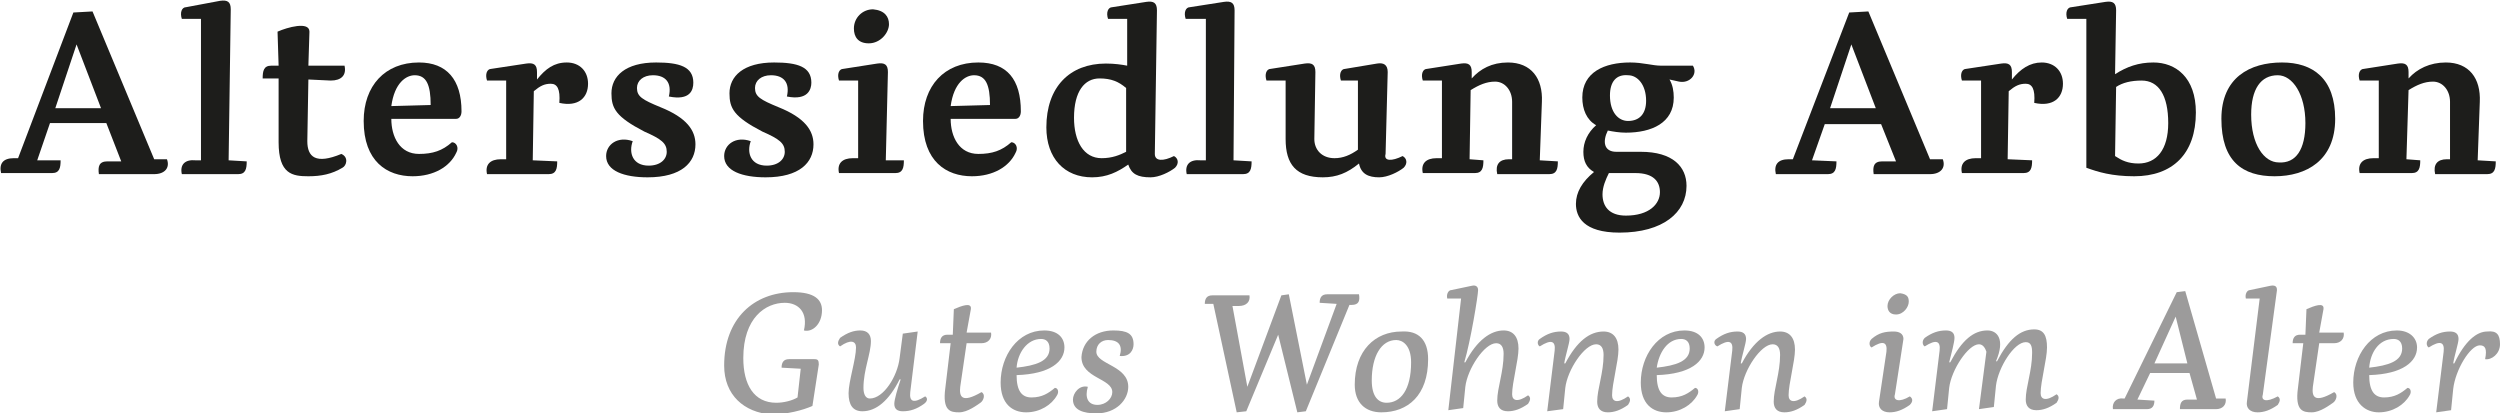
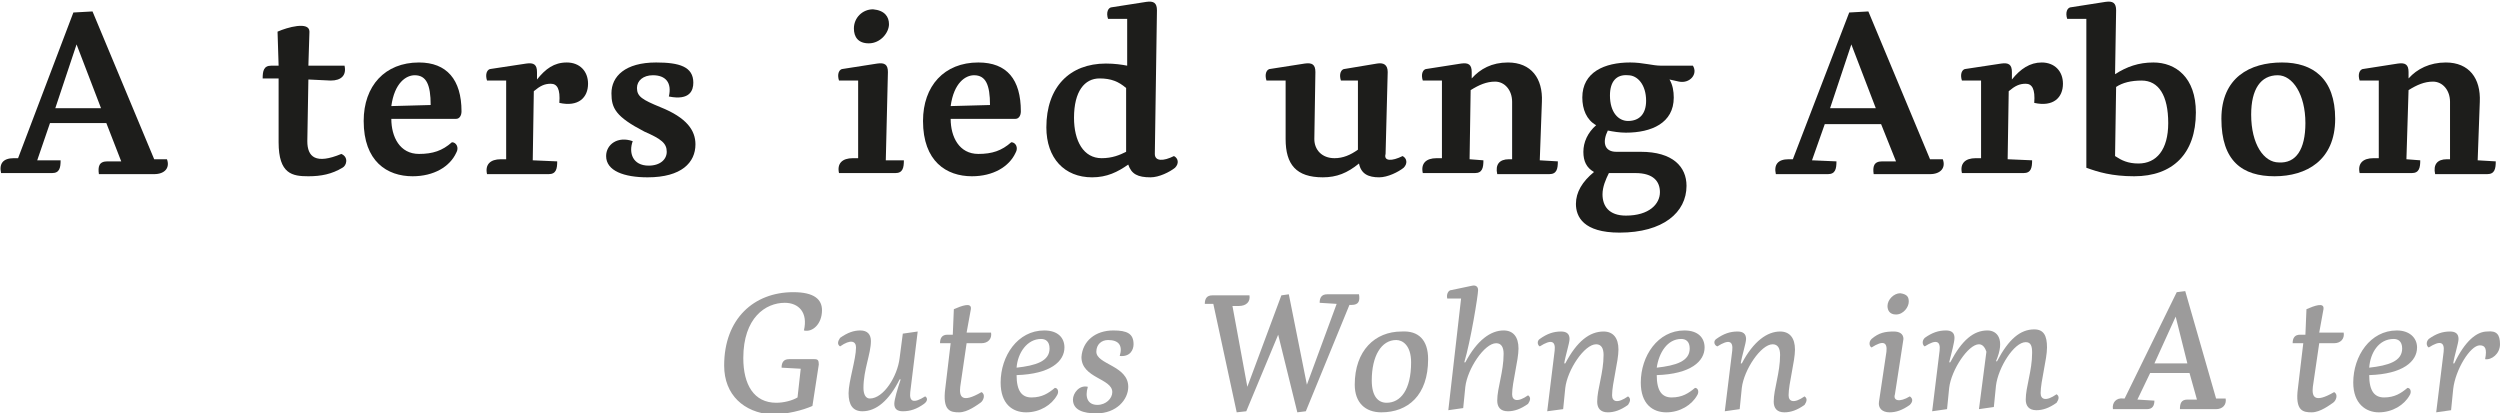
<svg xmlns="http://www.w3.org/2000/svg" enable-background="new 0 0 235.1 38.7" height="39" viewBox="0 0 235.1 38.7" width="236">
  <g fill="#1d1d1b">
    <path d="m7.2 4.1-2 6h4.3zm-3.7 10.9h2.2c0 .7-.1 1.2-.8 1.2h-4.8c-.2-.9.2-1.4 1.2-1.4h.4l5.2-13.7 1.8-.1 5.8 13.9h1.2c.3.8-.2 1.4-1.2 1.4h-5.2c-.1-.7 0-1.2.8-1.2h1.3l-1.4-3.6h-5.3z" />
-     <path d="m18.9 1.7h-1.8c-.2-.6 0-1.1.4-1.1l3.2-.6c.7-.1 1 .1 1 .8l-.2 14.2 1.7.1c0 .7-.1 1.2-.8 1.2h-5.3c-.2-.9.3-1.4 1.3-1.3h.5z" />
    <path d="m26.1 2.9c.9-.4 3-1 3 0l-.1 3.2h3.4c.2.9-.3 1.4-1.3 1.4l-2.1-.1-.1 5.8c0 1.5.8 2.2 3.2 1.2.7.3.5 1.1.1 1.3-1 .6-2 .8-3.2.8-1.5 0-2.8-.2-2.8-3.2v-6h-1.5c0-.7.1-1.2.8-1.2h.7z" />
    <path d="m40.5 9.8c0-1.9-.4-2.8-1.5-2.8-.8 0-1.9.7-2.2 2.9zm2.9.6c0 .4-.2.7-.5.7h-6.1c0 1.7.8 3.3 2.6 3.3 1.3 0 2.2-.3 3.1-1.1.4 0 .7.5.4 1-.6 1.3-2.1 2.2-4.1 2.2-2.4 0-4.6-1.4-4.6-5.2 0-3.3 2-5.5 5.2-5.5 2.6 0 4 1.6 4 4.6" />
    <path d="m53.3 5.8c1.2 0 2 .8 2 2 0 1.3-.9 2.2-2.7 1.8.1-1.3-.2-1.8-.8-1.8s-1 .2-1.6.7l-.1 6.5 2.3.1c0 .7-.1 1.2-.8 1.2h-5.8c-.2-.9.3-1.4 1.3-1.4h.5v-7.4h-1.8c-.2-.6 0-1.1.4-1.1l3.3-.5c.7-.1 1 .1 1 .8v.7c.8-1 1.6-1.6 2.8-1.6" />
    <path d="m57.5 8.7c0-1.6 1.3-2.9 4.2-2.9 2.2 0 3.5.4 3.5 1.9 0 .7-.3 1.7-2.3 1.3.3-1.3-.3-2-1.5-2-.9 0-1.5.5-1.5 1.2 0 .8.5 1.1 2.2 1.8 2.5 1 3.3 2.2 3.3 3.5 0 1.7-1.3 3.1-4.5 3.1-2.2 0-3.9-.6-3.9-2 0-1.1 1.1-1.9 2.5-1.4-.4 1.1 0 2.3 1.5 2.3 1.1 0 1.7-.6 1.7-1.3 0-.8-.5-1.2-2.1-1.9-2.7-1.4-3.1-2.2-3.1-3.6" />
-     <path d="m68.6 8.7c0-1.6 1.3-2.9 4.2-2.9 2.2 0 3.5.4 3.5 1.9 0 .6-.3 1.7-2.3 1.3.3-1.3-.3-2-1.5-2-.9 0-1.5.5-1.5 1.2 0 .8.5 1.1 2.2 1.8 2.5 1 3.3 2.2 3.3 3.5 0 1.7-1.3 3.1-4.5 3.1-2.2 0-3.9-.6-3.9-2 0-1.1 1.1-1.9 2.5-1.4-.4 1.1 0 2.3 1.5 2.3 1.1 0 1.7-.6 1.7-1.3 0-.8-.5-1.2-2.1-1.9-2.7-1.4-3.1-2.2-3.1-3.6" />
    <path d="m83.6 2.2c0 .8-.8 1.8-1.9 1.8-1 0-1.4-.6-1.4-1.4 0-1 .8-1.8 1.8-1.8 1.1.1 1.5.7 1.5 1.4m-2.9 5.3h-1.8c-.2-.6 0-1.1.4-1.1l3.2-.5c.7-.1 1 .1 1 .8l-.2 8.3h1.7c0 .7-.1 1.2-.8 1.2h-5.3c-.2-.9.3-1.4 1.3-1.4h.5z" />
    <path d="m93.1 9.8c0-1.9-.4-2.8-1.5-2.8-.8 0-1.9.7-2.2 2.9zm2.9.6c0 .4-.2.7-.5.7h-6.1c0 1.7.8 3.3 2.6 3.3 1.3 0 2.2-.3 3.1-1.1.4 0 .7.5.4 1-.6 1.3-2.1 2.2-4.1 2.2-2.4 0-4.6-1.4-4.6-5.2 0-3.3 2-5.5 5.2-5.5 2.7 0 4 1.6 4 4.6" />
    <path d="m105.9 14.2v-6c-.7-.6-1.4-.9-2.5-.9-1.4 0-2.4 1.2-2.4 3.7 0 2.2.9 3.8 2.6 3.8 1 0 1.7-.3 2.3-.6m4.5.4c.4.2.5.7.1 1.1-.5.4-1.5.9-2.3.9-1.2 0-1.8-.3-2.1-1.2-1 .7-2 1.2-3.4 1.2-2.6 0-4.3-1.8-4.3-4.7 0-3.8 2.2-6 5.6-6 .8 0 1.5.1 2 .2v-4.4h-1.8c-.2-.6 0-1.1.4-1.1l3.2-.5c.7-.1 1 .1 1 .8l-.2 13.5c0 .7.8.7 1.8.2" />
-     <path d="m113.3 1.7h-1.8c-.2-.6 0-1.1.4-1.1l3.2-.5c.7-.1 1 .1 1 .8l-.1 14.1 1.7.1c0 .7-.1 1.2-.8 1.2h-5.3c-.2-.9.3-1.4 1.3-1.3h.5v-13.3z" />
    <path d="m131.9 14.6c.4.2.5.7.1 1.1-.5.4-1.5.9-2.3.9-1 0-1.7-.3-1.9-1.3-1.1.9-2.1 1.3-3.4 1.3-2.5 0-3.5-1.2-3.5-3.6v-5.5h-1.8c-.2-.6 0-1.1.4-1.1l3.2-.5c.7-.1 1 .1 1 .8l-.1 6.3c0 1 .7 1.8 1.9 1.8.8 0 1.5-.3 2.2-.8v-6.5h-1.6c-.2-.6 0-1.1.4-1.1l3-.5c.6-.1 1 .1 1 .8l-.2 7.7c-.2.7.6.7 1.6.2" />
    <path d="m141.8 5.8c2.2 0 3.3 1.5 3.2 3.7l-.2 5.5 1.7.1c0 .7-.1 1.2-.8 1.2h-4.9c-.2-.9.2-1.4 1.1-1.4h.3v-5.4c0-1.1-.7-1.9-1.6-1.9-.8 0-1.5.3-2.3.8l-.1 6.5 1.3.1c0 .7-.1 1.2-.8 1.2h-4.9c-.2-.9.3-1.4 1.3-1.4h.5v-7.3h-1.8c-.2-.6 0-1.1.4-1.1l3.2-.5c.7-.1 1 .1 1 .8v.6c.8-.9 1.9-1.5 3.4-1.5" />
    <path d="m151.4 8.9c0 1.6.8 2.4 1.7 2.4 1.1 0 1.7-.7 1.7-1.9 0-1.5-.8-2.4-1.7-2.4-1.1-.1-1.7.6-1.7 1.9m-.7 9.3c0 1.1.6 2 2.2 2 2.2 0 3.2-1.1 3.2-2.2 0-1-.6-1.8-2.3-1.8h-2.5c-.3.6-.6 1.3-.6 2m8.5-12.1c.5.8-.3 1.7-1.3 1.5l-.9-.2c.3.5.4 1.1.4 1.7 0 2.4-2.1 3.3-4.5 3.3-.6 0-1.2-.1-1.7-.2-.5 1-.4 2 .8 2h2.3c3 0 4.3 1.4 4.3 3.2 0 2.5-2.2 4.4-6.3 4.4-3.4 0-4.1-1.5-4.1-2.7 0-1.1.6-2.1 1.7-3-.7-.4-1-1-1-1.9s.4-1.8 1.2-2.5c-.9-.5-1.3-1.5-1.3-2.6 0-2.4 2.1-3.3 4.5-3.3 1.2 0 2.1.3 2.9.3z" />
    <path d="m174.1 4.1-2 6h4.3zm-3.7 10.9 2.3.1c0 .7-.1 1.2-.8 1.2h-4.9c-.2-.9.2-1.4 1.2-1.4h.4l5.3-13.8 1.8-.1 5.8 13.9h1.2c.3.8-.2 1.4-1.2 1.4h-5.3c-.1-.7 0-1.2.8-1.2h1.3l-1.4-3.5h-5.3z" />
    <path d="m192 5.8c1.2 0 2 .8 2 2 0 1.3-.9 2.2-2.7 1.8.1-1.3-.2-1.8-.8-1.8s-1 .2-1.6.7l-.1 6.4 2.3.1c0 .7-.1 1.2-.8 1.2h-5.8c-.2-.9.3-1.4 1.3-1.4h.5v-7.3h-1.8c-.2-.6 0-1.1.4-1.1l3.3-.5c.7-.1 1 .1 1 .8v.7c.8-1 1.7-1.6 2.8-1.6" />
    <path d="m199 8.1-.1 6.5c.6.4 1.2.7 2.2.7 1.7 0 2.8-1.3 2.8-3.8 0-2.6-.9-4-2.5-4-1 0-1.8.2-2.4.6m3.5-2.3c2.1 0 4 1.4 4 4.7 0 3.9-2.2 6-5.8 6-2.1 0-3.4-.4-4.5-.8v-14h-1.8c-.2-.6 0-1.1.4-1.1l3.2-.5c.7-.1 1 .1 1 .8l-.1 6c1.1-.7 2.2-1.1 3.6-1.1" />
    <path d="m216.8 11.5c0-2.7-1.2-4.5-2.6-4.5-1.6 0-2.5 1.3-2.5 3.7 0 2.8 1.2 4.5 2.6 4.5 1.6.1 2.5-1.2 2.5-3.7m2.8-.4c0 3.9-2.7 5.4-5.7 5.4s-5-1.4-5-5.4c0-3.9 2.7-5.3 5.7-5.3 2.9 0 5 1.5 5 5.3" />
    <path d="m230 5.8c2.2 0 3.3 1.5 3.2 3.7l-.2 5.5 1.7.1c0 .7-.1 1.2-.8 1.2h-4.9c-.2-.9.2-1.4 1.1-1.4h.3v-5.4c0-1.1-.7-1.9-1.6-1.9-.8 0-1.5.3-2.3.8l-.2 6.5 1.3.1c0 .7-.1 1.2-.8 1.2h-4.9c-.2-.9.3-1.4 1.3-1.4h.5v-7.3h-1.8c-.2-.6 0-1.1.4-1.1l3.2-.5c.7-.1 1 .1 1 .8v.6c.8-.9 2-1.5 3.5-1.5" />
  </g>
  <path d="m68.1 34.3c0-4.4 2.8-6.9 6.5-6.9 2 0 2.7.7 2.7 1.7 0 1.3-.9 2.1-1.7 1.9.4-1.7-.5-2.6-1.8-2.6-1.8 0-3.9 1.4-3.9 5.2 0 2.5 1 4.2 3.1 4.2.7 0 1.5-.2 2-.5l.3-2.7-1.8-.1c0-.5.2-.8.7-.8h2.4c.3 0 .4.1.4.5-.2 1.3-.4 2.6-.6 3.9-.9.4-2.4.8-3.9.8-2.5-.2-4.4-1.8-4.4-4.6" fill="#9c9b9b" />
  <path d="m86.9 37.9c-.7.5-1.3.7-2 .7-.5 0-.8-.2-.8-.7 0-.4.3-1.4.6-2.3h-.1c-1 2-2.2 3-3.5 3-.9 0-1.3-.6-1.3-1.7s.7-3.2.7-4.3c0-.6-.5-.8-1.5-.1-.3-.2-.2-.5 0-.8.7-.5 1.3-.7 1.9-.7.7 0 1 .4 1 1 0 1.2-.7 2.7-.7 4.4 0 .6.2 1 .6 1 1.3 0 2.6-2.1 2.8-3.8l.3-2.3 1.4-.2-.7 5.7c-.1.9.3 1.1 1.4.4.2.1.3.4-.1.7" fill="#9c9b9b" />
  <path d="m89.7 29c.7-.3 1.7-.7 1.6 0l-.4 2.2h2.3c.1.6-.3 1-.9 1h-1.4l-.6 4.1c-.1.9.1 1.6 2 .5.4.2.2.8-.1 1s-1.2.9-2 .9-1.6-.1-1.3-2.3l.5-4.2h-1c0-.5.2-.8.7-.8h.5z" fill="#9c9b9b" />
  <path d="m95.6 34.5c1.8-.2 3.1-.6 3.1-1.8 0-.7-.4-.9-.8-.9-1.3 0-2.2 1.3-2.3 2.7m4.5-1.9c0 1.3-1.3 2.5-4.5 2.6 0 1.5.5 2.1 1.4 2.1 1 0 1.6-.4 2.2-.9.3 0 .4.4.2.7-.5.9-1.6 1.6-2.9 1.6s-2.4-.8-2.4-2.8c0-2.5 1.6-4.9 4.1-4.9 1.3 0 1.9.7 1.9 1.6" fill="#9c9b9b" />
  <path d="m104.7 31c1.3 0 1.9.3 1.9 1.3 0 .5-.3 1.2-1.3 1.1.3-1-.1-1.5-1.1-1.5-.6 0-1.1.4-1.1 1.1 0 1.2 3 1.3 3 3.3 0 1.2-1.1 2.5-3 2.5-1.2 0-2.2-.3-2.2-1.3 0-.6.6-1.4 1.4-1.2-.3 1 0 1.7.9 1.7.8 0 1.4-.6 1.4-1.2 0-1.3-2.9-1.3-2.9-3.3.1-1.5 1.3-2.5 3-2.5" fill="#9c9b9b" />
  <path d="m122.9 36.1 2.8-7.6-1.6-.1c0-.5.2-.8.7-.8h3c.1.6 0 1-.7 1h-.2l-4.1 10-.8.1-1.8-7.3-3 7.2-.9.1-2.2-10.2h-.8c0-.5.2-.8.7-.8h3.5c.1.6-.3 1-1 1h-.6l1.4 7.6 3.2-8.6.7-.1z" fill="#9c9b9b" />
  <path d="m129 35.7c0 1.5.6 2.1 1.4 2.1 1.3 0 2.3-1.2 2.3-3.8 0-1.6-.8-2.1-1.4-2.1-1.4 0-2.3 1.5-2.3 3.8m5.3-2c0 3.4-1.9 5-4.4 5-1.5 0-2.5-.9-2.5-2.6 0-3.2 1.9-5 4.4-5 1.6-.1 2.5.8 2.5 2.6" fill="#9c9b9b" />
  <path d="m137.4 28h-1.3c-.1-.4.1-.8.4-.8l1.9-.4c.4-.1.6.1.6.4 0 .5-.7 4.8-1.3 6.8h.1c1.1-2.1 2.4-3 3.6-3 .9 0 1.4.6 1.4 1.7s-.6 3.2-.6 4.3c0 .6.5.8 1.5.1.3.2.2.5 0 .8-.7.5-1.3.7-1.9.7-.7 0-1-.4-1-1 0-1.2.6-2.7.6-4.4 0-.6-.2-1-.7-1-1.1 0-2.7 2.4-2.9 4.1l-.2 2-1.4.2z" fill="#9c9b9b" />
  <path d="m144.8 31.8c.7-.5 1.3-.7 2-.7.5 0 .8.2.8.7 0 .4-.4 1.6-.5 2.3h.1c1.1-2.1 2.3-3 3.6-3 .9 0 1.4.6 1.4 1.7s-.6 3.2-.6 4.3c0 .6.5.8 1.5.1.3.2.2.5 0 .8-.7.5-1.3.7-1.9.7-.7 0-1-.4-1-1 0-1.2.6-2.7.6-4.4 0-.6-.2-1-.7-1-1.1 0-2.7 2.4-2.9 4.1l-.2 2-1.5.2.7-5.7c.1-.9-.3-1.1-1.4-.4-.2-.1-.3-.5 0-.7" fill="#9c9b9b" />
  <path d="m155.8 34.5c1.8-.2 3.1-.6 3.1-1.8 0-.7-.4-.9-.8-.9-1.3 0-2.1 1.3-2.3 2.7m4.5-1.9c0 1.3-1.3 2.5-4.5 2.6 0 1.5.5 2.1 1.4 2.1 1 0 1.6-.4 2.2-.9.3 0 .4.4.2.7-.5.9-1.6 1.6-2.9 1.6s-2.4-.8-2.4-2.8c0-2.5 1.6-4.9 4.1-4.9 1.3 0 1.9.7 1.9 1.6" fill="#9c9b9b" />
  <path d="m161.4 31.8c.7-.5 1.3-.7 2-.7.5 0 .8.2.8.7 0 .4-.4 1.6-.5 2.3h.1c1.1-2.1 2.4-3 3.6-3 .9 0 1.4.6 1.4 1.7s-.6 3.2-.6 4.3c0 .6.5.8 1.5.1.3.2.2.5 0 .8-.7.5-1.3.7-1.9.7-.7 0-1-.4-1-1 0-1.2.6-2.7.6-4.4 0-.6-.2-1-.7-1-1.1 0-2.7 2.4-2.9 4.1l-.2 2-1.4.2.7-5.7c.1-.9-.3-1.1-1.4-.4-.3-.1-.4-.5-.1-.7" fill="#9c9b9b" />
  <path d="m179.5 28.3c0 .5-.5 1.2-1.2 1.2-.6 0-.8-.4-.8-.8 0-.6.6-1.2 1.2-1.2.7.1.8.4.8.8m.1 8.9c.3.2.3.5 0 .8-.7.5-1.3.7-1.9.7-.7 0-1.1-.4-1-1l.7-4.7c.1-.9-.3-1.1-1.4-.4-.2-.1-.3-.5 0-.8.7-.6 1.3-.7 2.1-.7.5 0 .9.2.9.7l-.8 5.2c-.2.6.4.8 1.4.2" fill="#9c9b9b" />
  <path d="m186.1 32.3c-1 0-2.6 2.4-2.8 4.1l-.2 2-1.4.2.7-5.7c.1-.9-.3-1.1-1.4-.4-.2-.1-.3-.5 0-.8.7-.5 1.3-.7 2-.7.5 0 .8.2.8.7 0 .4-.3 1.5-.5 2.3h.1c1.1-2.1 2.2-3 3.5-3 .9 0 1.7.8.8 2.9h.1c1.1-2.1 2.2-3 3.5-3 .9 0 1.2.6 1.2 1.7s-.6 3.2-.6 4.3c0 .6.5.8 1.5.1.3.2.2.5 0 .8-.7.5-1.3.7-1.9.7-.7 0-1-.4-1-1 0-1.2.6-2.7.6-4.4 0-.6-.1-1-.6-1-1.1 0-2.6 2.4-2.8 4.1l-.2 2-1.4.2.7-5.4c-.1-.3-.3-.7-.7-.7" fill="#9c9b9b" />
  <path d="m204.6 29.7-2 4.4h3.1zm-3.6 7.8 1.6.1c0 .5-.2.8-.7.8h-3.2c-.1-.6.3-1.1 1-1h.1l4.9-10 .8-.1 2.9 10.1h.9c.1.6-.3 1-.9 1h-3.4c0-.5.1-.9.7-.9h.9l-.7-2.5h-3.7z" fill="#9c9b9b" />
-   <path d="m214.2 37.2c.3.2.2.5 0 .8-.7.5-1.3.7-1.9.7-.7 0-1.1-.4-1-1l1.2-9.7h-1.3c-.1-.4.1-.8.4-.8l1.9-.4c.5-.1.7.1.6.6l-1.3 9.6c-.2.6.3.8 1.4.2" fill="#9c9b9b" />
  <path d="m216.9 29c.7-.3 1.7-.7 1.6 0l-.4 2.2h2.3c.1.6-.3 1-.9 1h-1.4l-.6 4.1c-.1.9.1 1.6 2 .5.4.2.2.8-.1 1s-1.2.9-2 .9-1.6-.1-1.3-2.3l.5-4.2h-1c0-.5.2-.8.7-.8h.5z" fill="#9c9b9b" />
  <path d="m222.8 34.5c1.8-.2 3.1-.6 3.1-1.8 0-.7-.4-.9-.8-.9-1.4 0-2.2 1.3-2.3 2.7m4.5-1.9c0 1.3-1.3 2.5-4.5 2.6 0 1.5.5 2.1 1.4 2.1 1 0 1.6-.4 2.2-.9.3 0 .4.4.2.7-.5.9-1.6 1.6-2.9 1.6-1.2 0-2.4-.8-2.4-2.8 0-2.5 1.6-4.9 4.1-4.9 1.2 0 1.9.7 1.9 1.6" fill="#9c9b9b" />
  <path d="m235.1 32.3c0 .9-.8 1.5-1.4 1.4.2-1 0-1.3-.5-1.3-.9 0-2.3 2.3-2.5 4.1l-.2 2-1.4.2.7-5.7c.1-.9-.3-1.1-1.4-.4-.2-.1-.3-.5 0-.8.7-.5 1.3-.7 2-.7.5 0 .8.2.8.7 0 .4-.4 1.6-.5 2.3h.1c1-2.1 2.1-3 3.1-3 .9-.1 1.2.3 1.2 1.2" fill="#9c9b9b" />
</svg>